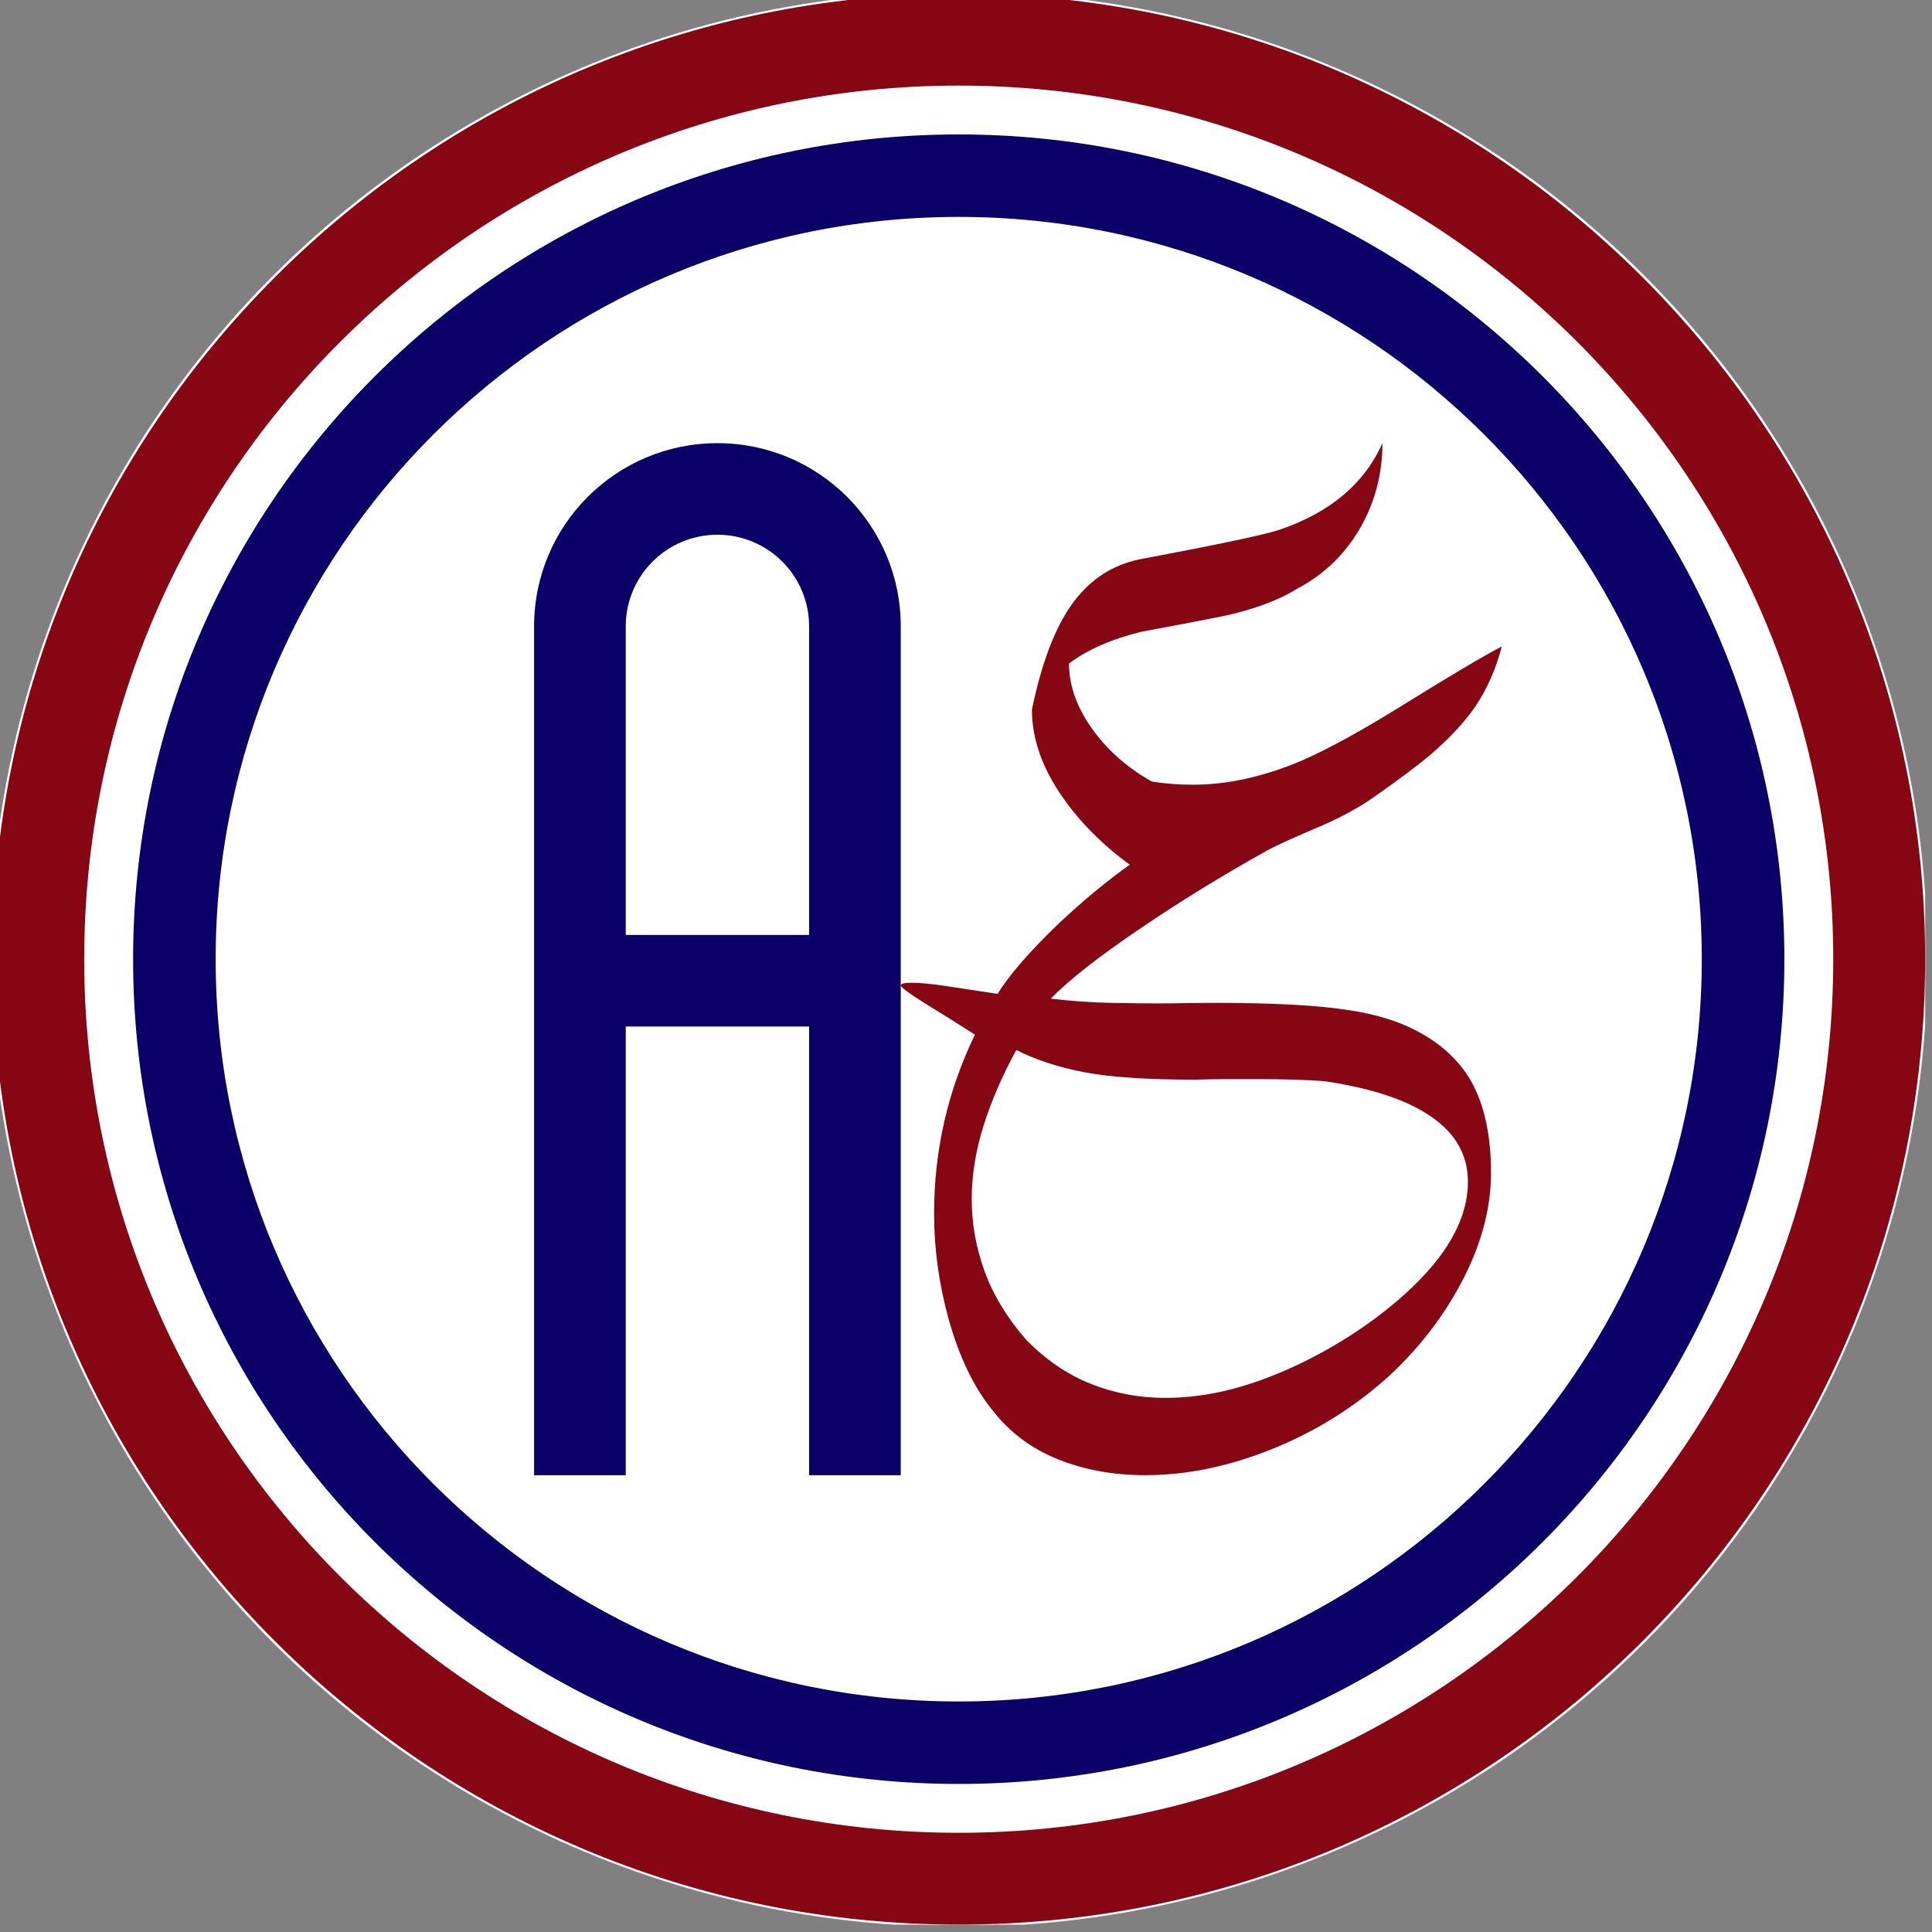
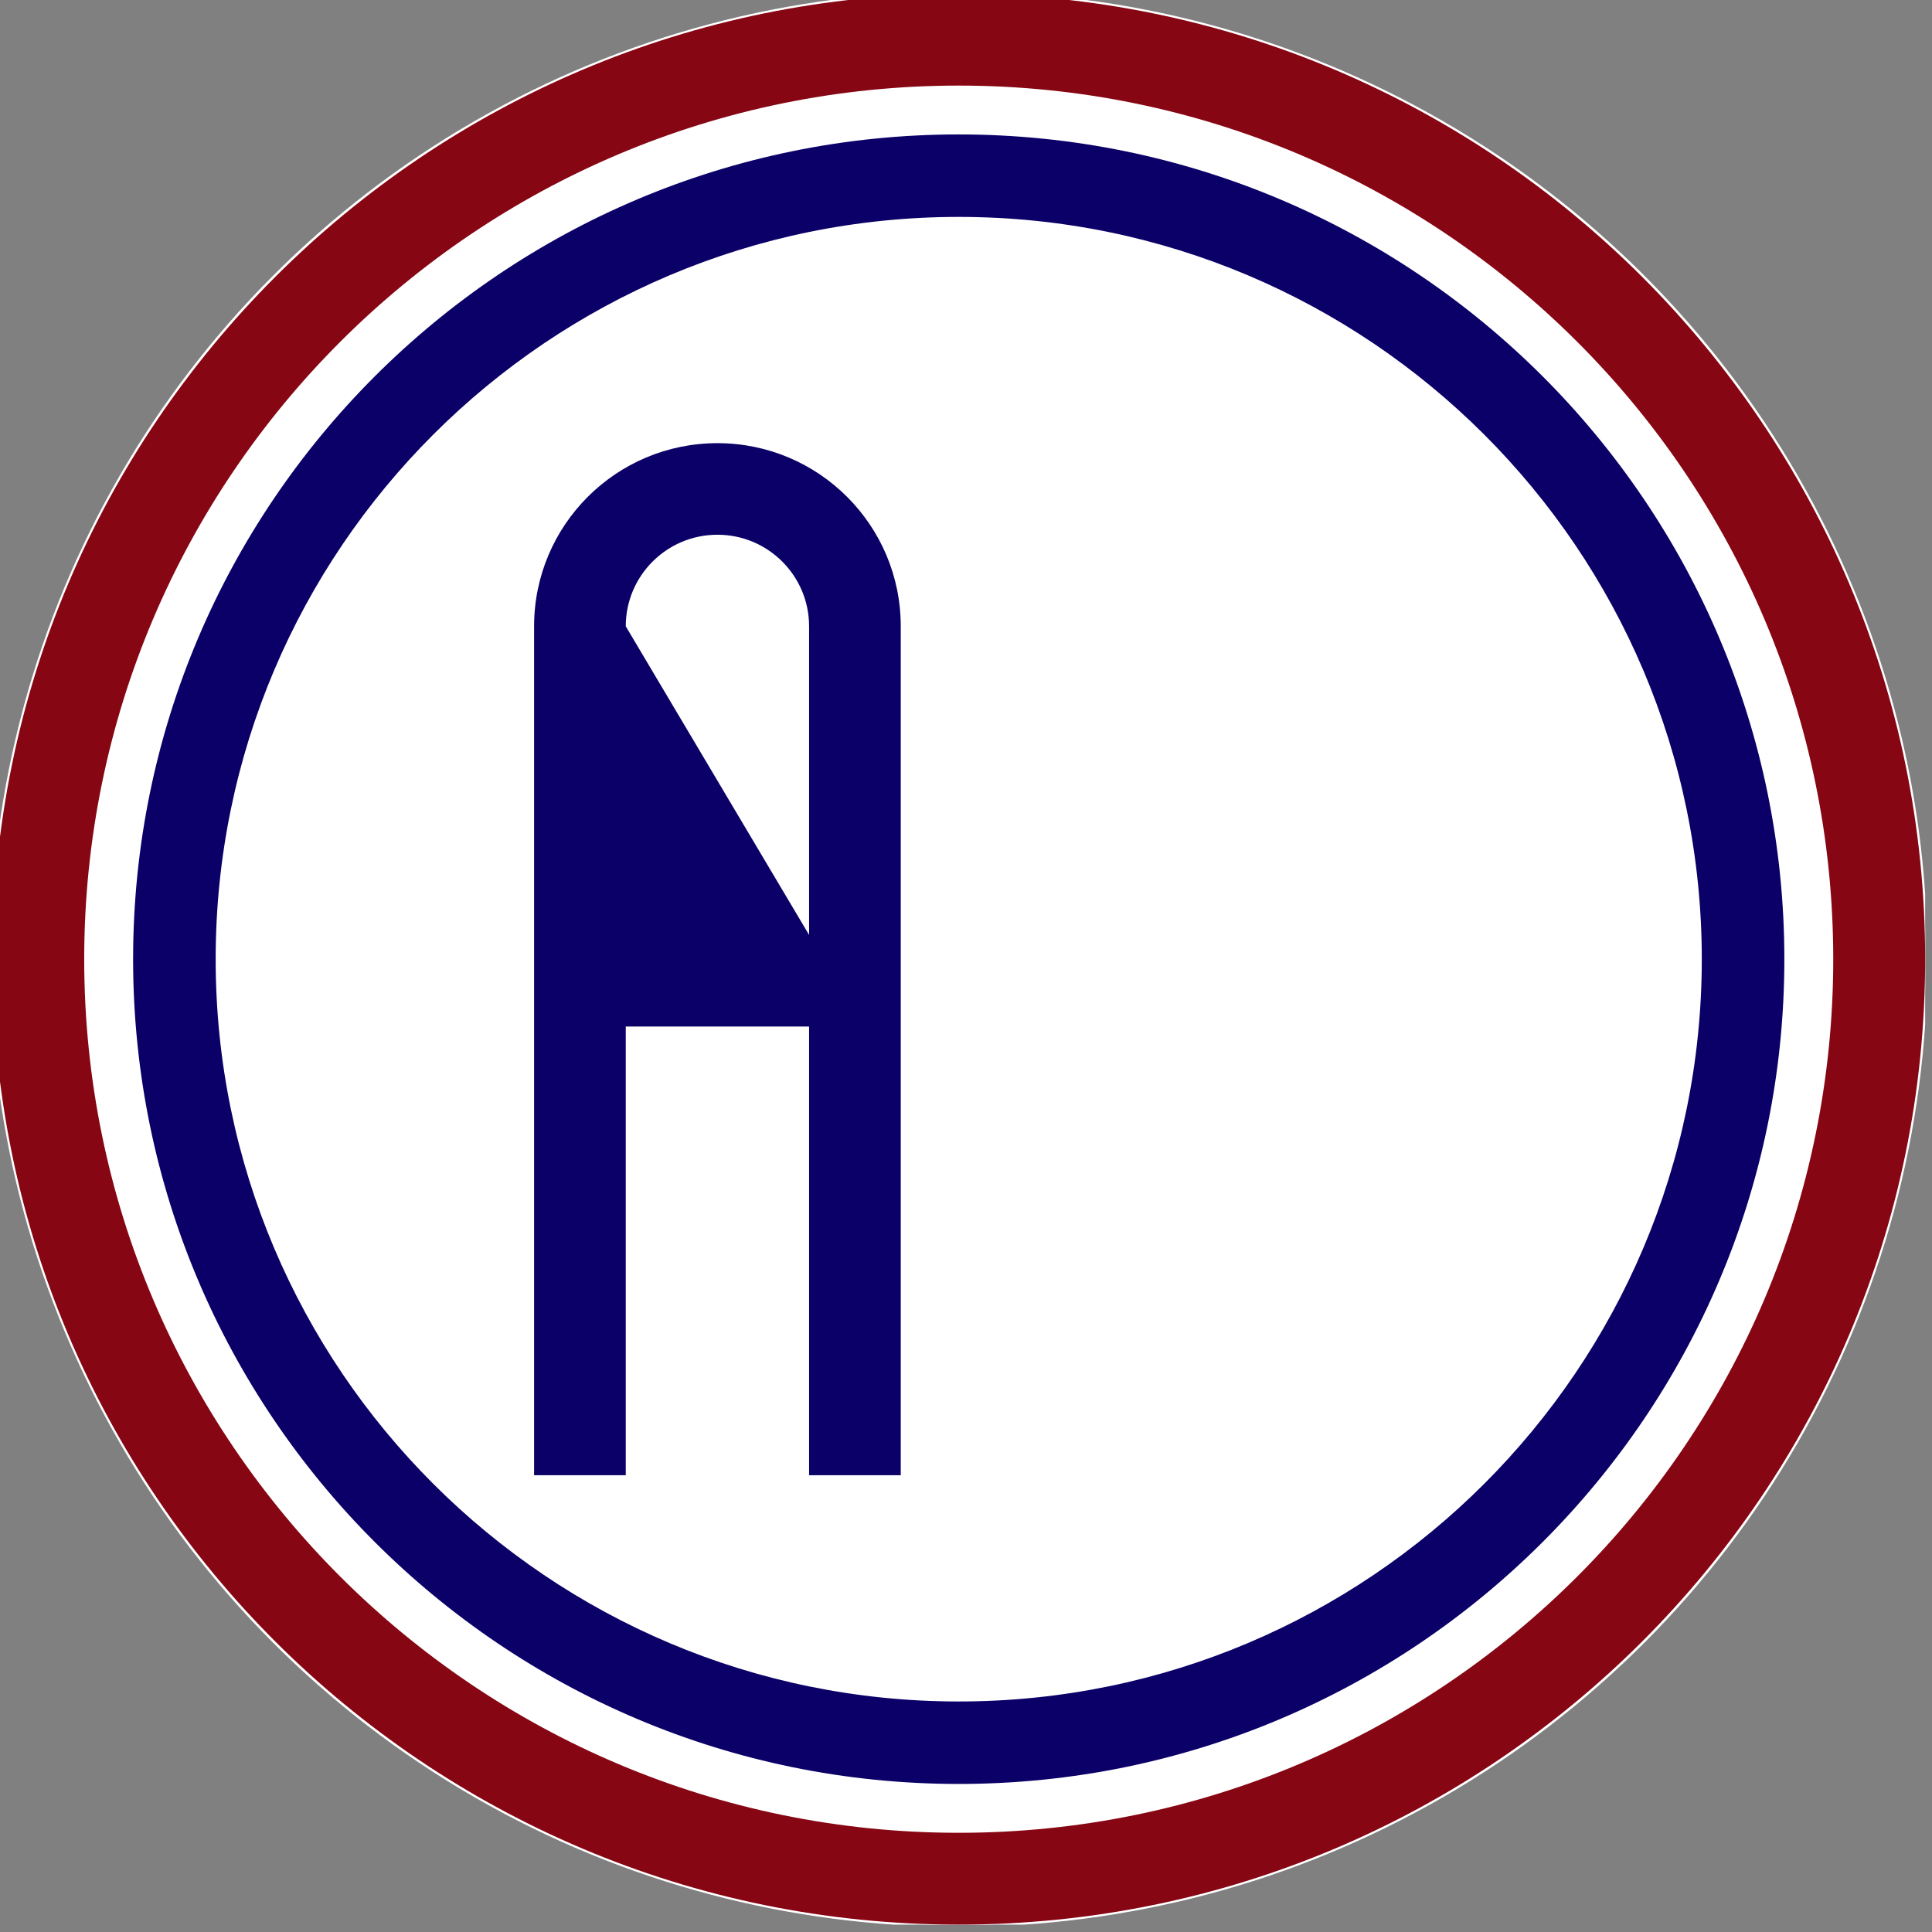
<svg xmlns="http://www.w3.org/2000/svg" width="100%" height="100%" viewBox="0 0 630 630" version="1.1" xml:space="preserve" style="fill-rule:evenodd;clip-rule:evenodd;stroke-linecap:round;stroke-linejoin:round;stroke-miterlimit:1.5;">
  <rect x="0" y="0" width="630" height="630" fill="#808080" stroke="none" />
  <g transform="matrix(1,0,0,1,-17972.4,-6120)">
    <g transform="matrix(1.723,0,0,0.583,-13395.6,2550)">
      <g transform="matrix(0.839,0,0,2.477,18386.9,6660)">
        <g transform="matrix(1,0,0,1,-218,-218)">
          <clipPath id="_clip1">
            <rect x="0" y="0" width="436" height="436" />
          </clipPath>
          <g clip-path="url(#_clip1)">
            <g>
              <g transform="matrix(1,0,0,1,0,1.68257e-11)">
                <circle cx="218" cy="218" r="218" style="fill:none;stroke:white;stroke-width:1px;" />
              </g>
              <g transform="matrix(1.031,0,0,1.031,-6.706,-6.706)">
                <circle cx="218" cy="218" r="211.494" style="fill:white;" />
              </g>
              <path d="M218,0C338.317,0 436,97.683 436,218C436,338.317 338.317,436 218,436C97.683,436 0,338.317 0,218C0,97.683 97.683,0 218,0ZM218,20.733C326.875,20.733 415.267,109.125 415.267,218C415.267,326.875 326.875,415.267 218,415.267C109.125,415.267 20.733,326.875 20.733,218C20.733,109.125 109.125,20.733 218,20.733Z" style="fill:rgb(134,6,19);" />
              <path d="M218,404.238C115.212,404.238 31.762,320.788 31.762,218C31.762,115.212 115.212,31.762 218,31.762C320.788,31.762 404.238,115.212 404.238,218C404.238,320.788 320.788,404.238 218,404.238ZM218,385.614C125.491,385.614 50.386,310.509 50.386,218C50.386,125.491 125.491,50.386 218,50.386C310.509,50.386 385.614,125.491 385.614,218C385.614,310.509 310.509,385.614 218,385.614Z" style="fill:rgb(11,0,103);" />
-               <path d="M122.214,334.523L122.214,142.832C122.214,119.992 140.729,101.477 163.569,101.477C186.408,101.477 204.923,119.992 204.923,142.832L204.923,334.523L184.246,334.523L184.246,233.204L142.891,233.204L142.891,334.523L122.214,334.523ZM184.246,212.527L184.246,142.832C184.246,131.412 174.989,122.154 163.569,122.154C152.149,122.154 142.891,131.412 142.891,142.832L142.891,212.527L184.246,212.527Z" style="fill:rgb(11,0,103);" />
+               <path d="M122.214,334.523L122.214,142.832C122.214,119.992 140.729,101.477 163.569,101.477C186.408,101.477 204.923,119.992 204.923,142.832L204.923,334.523L184.246,334.523L184.246,233.204L142.891,233.204L142.891,334.523L122.214,334.523ZM184.246,212.527L184.246,142.832C184.246,131.412 174.989,122.154 163.569,122.154C152.149,122.154 142.891,131.412 142.891,142.832L184.246,212.527Z" style="fill:rgb(11,0,103);" />
              <g transform="matrix(1,0,0,0.986,194.252,224.994)">
-                 <path d="M146.244,-78.7C144.95,-73.607 142.969,-69.039 140.302,-64.997C137.957,-61.521 134.683,-57.923 130.479,-54.205C127.488,-51.618 123.204,-48.344 117.625,-44.382C114.392,-42.038 110.43,-39.815 105.742,-37.713C99.517,-35.045 95.394,-33.145 93.373,-32.014C82.944,-26.112 73.364,-20.13 64.633,-14.067C55.417,-7.761 48.707,-2.425 44.504,1.94C49.192,2.506 53.74,2.829 58.146,2.91C62.552,2.991 65.967,3.032 68.393,3.032C70.575,3.032 72.738,3.011 74.88,2.971C77.022,2.931 79.225,2.91 81.489,2.91C94.909,2.91 105.054,3.476 111.926,4.608C117.747,5.497 122.718,7.033 126.841,9.216C132.42,12.126 136.583,16.007 139.332,20.857C142.323,26.274 143.818,33.267 143.818,41.836C143.818,49.758 141.737,57.843 137.573,66.089C133.41,74.334 127.812,81.772 120.778,88.401C113.017,95.515 104.246,101.073 94.464,105.075C84.682,109.076 75.143,111.077 65.846,111.077C58.651,111.077 52.083,109.865 46.141,107.439C40.199,105.014 35.328,101.336 31.528,96.404C27.244,91.15 23.889,84.116 21.464,75.305C19.281,67.301 18.19,59.257 18.19,51.173C18.19,36.702 21.262,23.04 27.406,10.186C22.798,7.195 18.917,4.729 15.764,2.789C12.369,0.606 10.671,-0.687 10.671,-1.091C10.671,-1.496 11.48,-1.698 13.096,-1.698C15.117,-1.698 17.927,-1.415 21.524,-0.849C25.122,-0.283 28.78,0.283 32.499,0.849C35.247,-3.597 39.815,-8.933 46.201,-15.158C51.699,-20.413 57.075,-24.94 62.329,-28.739C56.105,-33.347 51.011,-38.562 47.05,-44.382C42.523,-51.011 40.259,-57.641 40.259,-64.27C42.685,-76.153 46.161,-84.803 50.688,-90.22C54.569,-94.909 59.459,-97.779 65.361,-98.83C82.742,-102.144 93.049,-104.367 96.283,-105.499C107.601,-109.46 115.281,-116.049 119.323,-125.265C119.323,-118.474 117.747,-112.169 114.594,-106.348C111.118,-100.042 106.267,-95.232 100.042,-91.918C95.838,-89.25 90.22,-87.148 83.187,-85.612C77.123,-84.399 71.06,-83.227 64.997,-82.095C58.206,-80.398 52.75,-77.972 48.627,-74.819C48.627,-69.565 50.526,-64.35 54.326,-59.177C57.721,-54.569 62.046,-50.769 67.301,-47.778C70.292,-47.293 73.364,-47.05 76.517,-47.05C84.44,-47.05 92.686,-48.91 101.255,-52.628C107.237,-55.296 114.836,-59.54 124.052,-65.361C134.966,-72.233 142.363,-76.679 146.244,-78.7ZM138.604,43.897C138.604,38.4 136.381,33.832 131.935,30.195C126.599,25.748 118.07,22.636 106.348,20.857C104.408,20.696 102.185,20.574 99.678,20.494C97.172,20.413 94.302,20.372 91.069,20.372L84.096,20.372C81.792,20.372 79.468,20.413 77.123,20.494C66.048,20.494 57.6,19.907 51.779,18.735C45.959,17.563 40.947,15.885 36.743,13.703C33.59,19.523 31.124,25.304 29.346,31.043C27.567,36.783 26.678,42.402 26.678,47.899C26.678,53.477 27.648,58.974 29.588,64.391C31.528,69.807 34.641,75.022 38.926,80.034C43.372,84.642 48.243,88.017 53.538,90.159C58.833,92.302 64.431,93.373 70.333,93.373C75.426,93.373 80.579,92.665 85.794,91.251C91.008,89.836 96.384,87.734 101.922,84.945C107.46,82.156 112.654,78.942 117.504,75.305C123.729,70.616 128.62,65.886 132.177,61.117C136.462,55.296 138.604,49.556 138.604,43.897Z" style="fill:rgb(134,6,19);" />
-               </g>
+                 </g>
            </g>
          </g>
        </g>
      </g>
    </g>
  </g>
</svg>